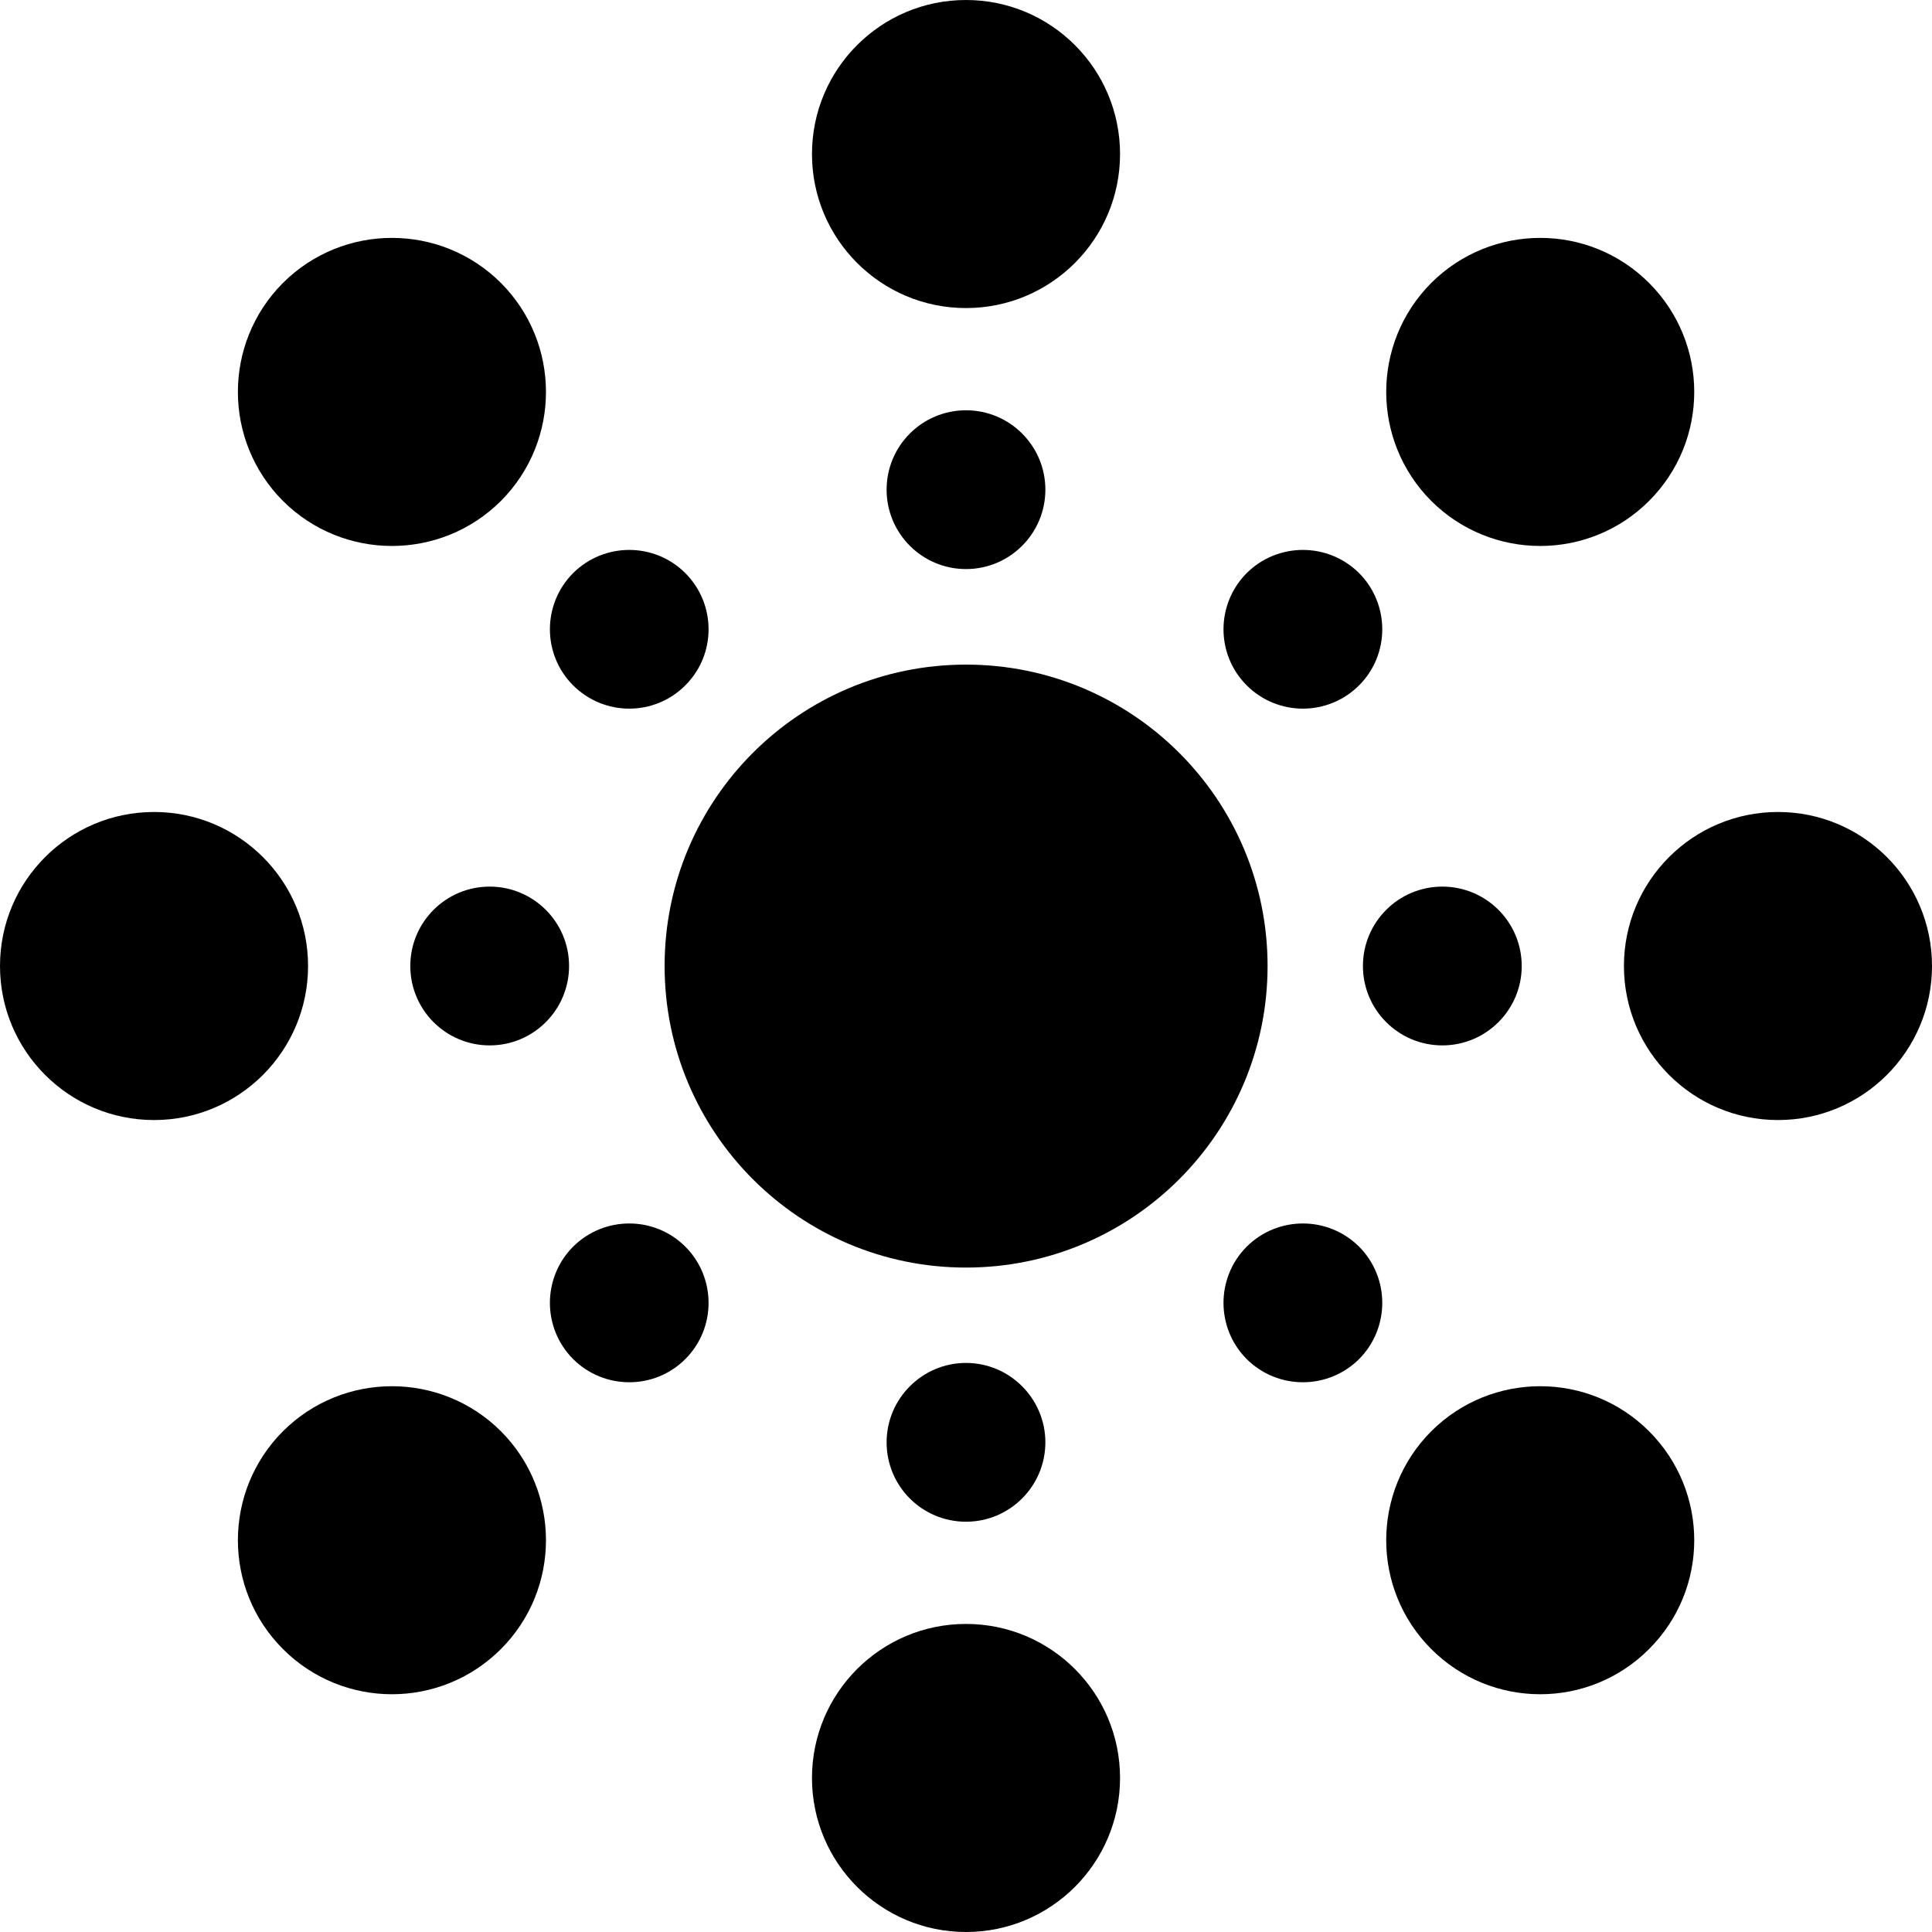
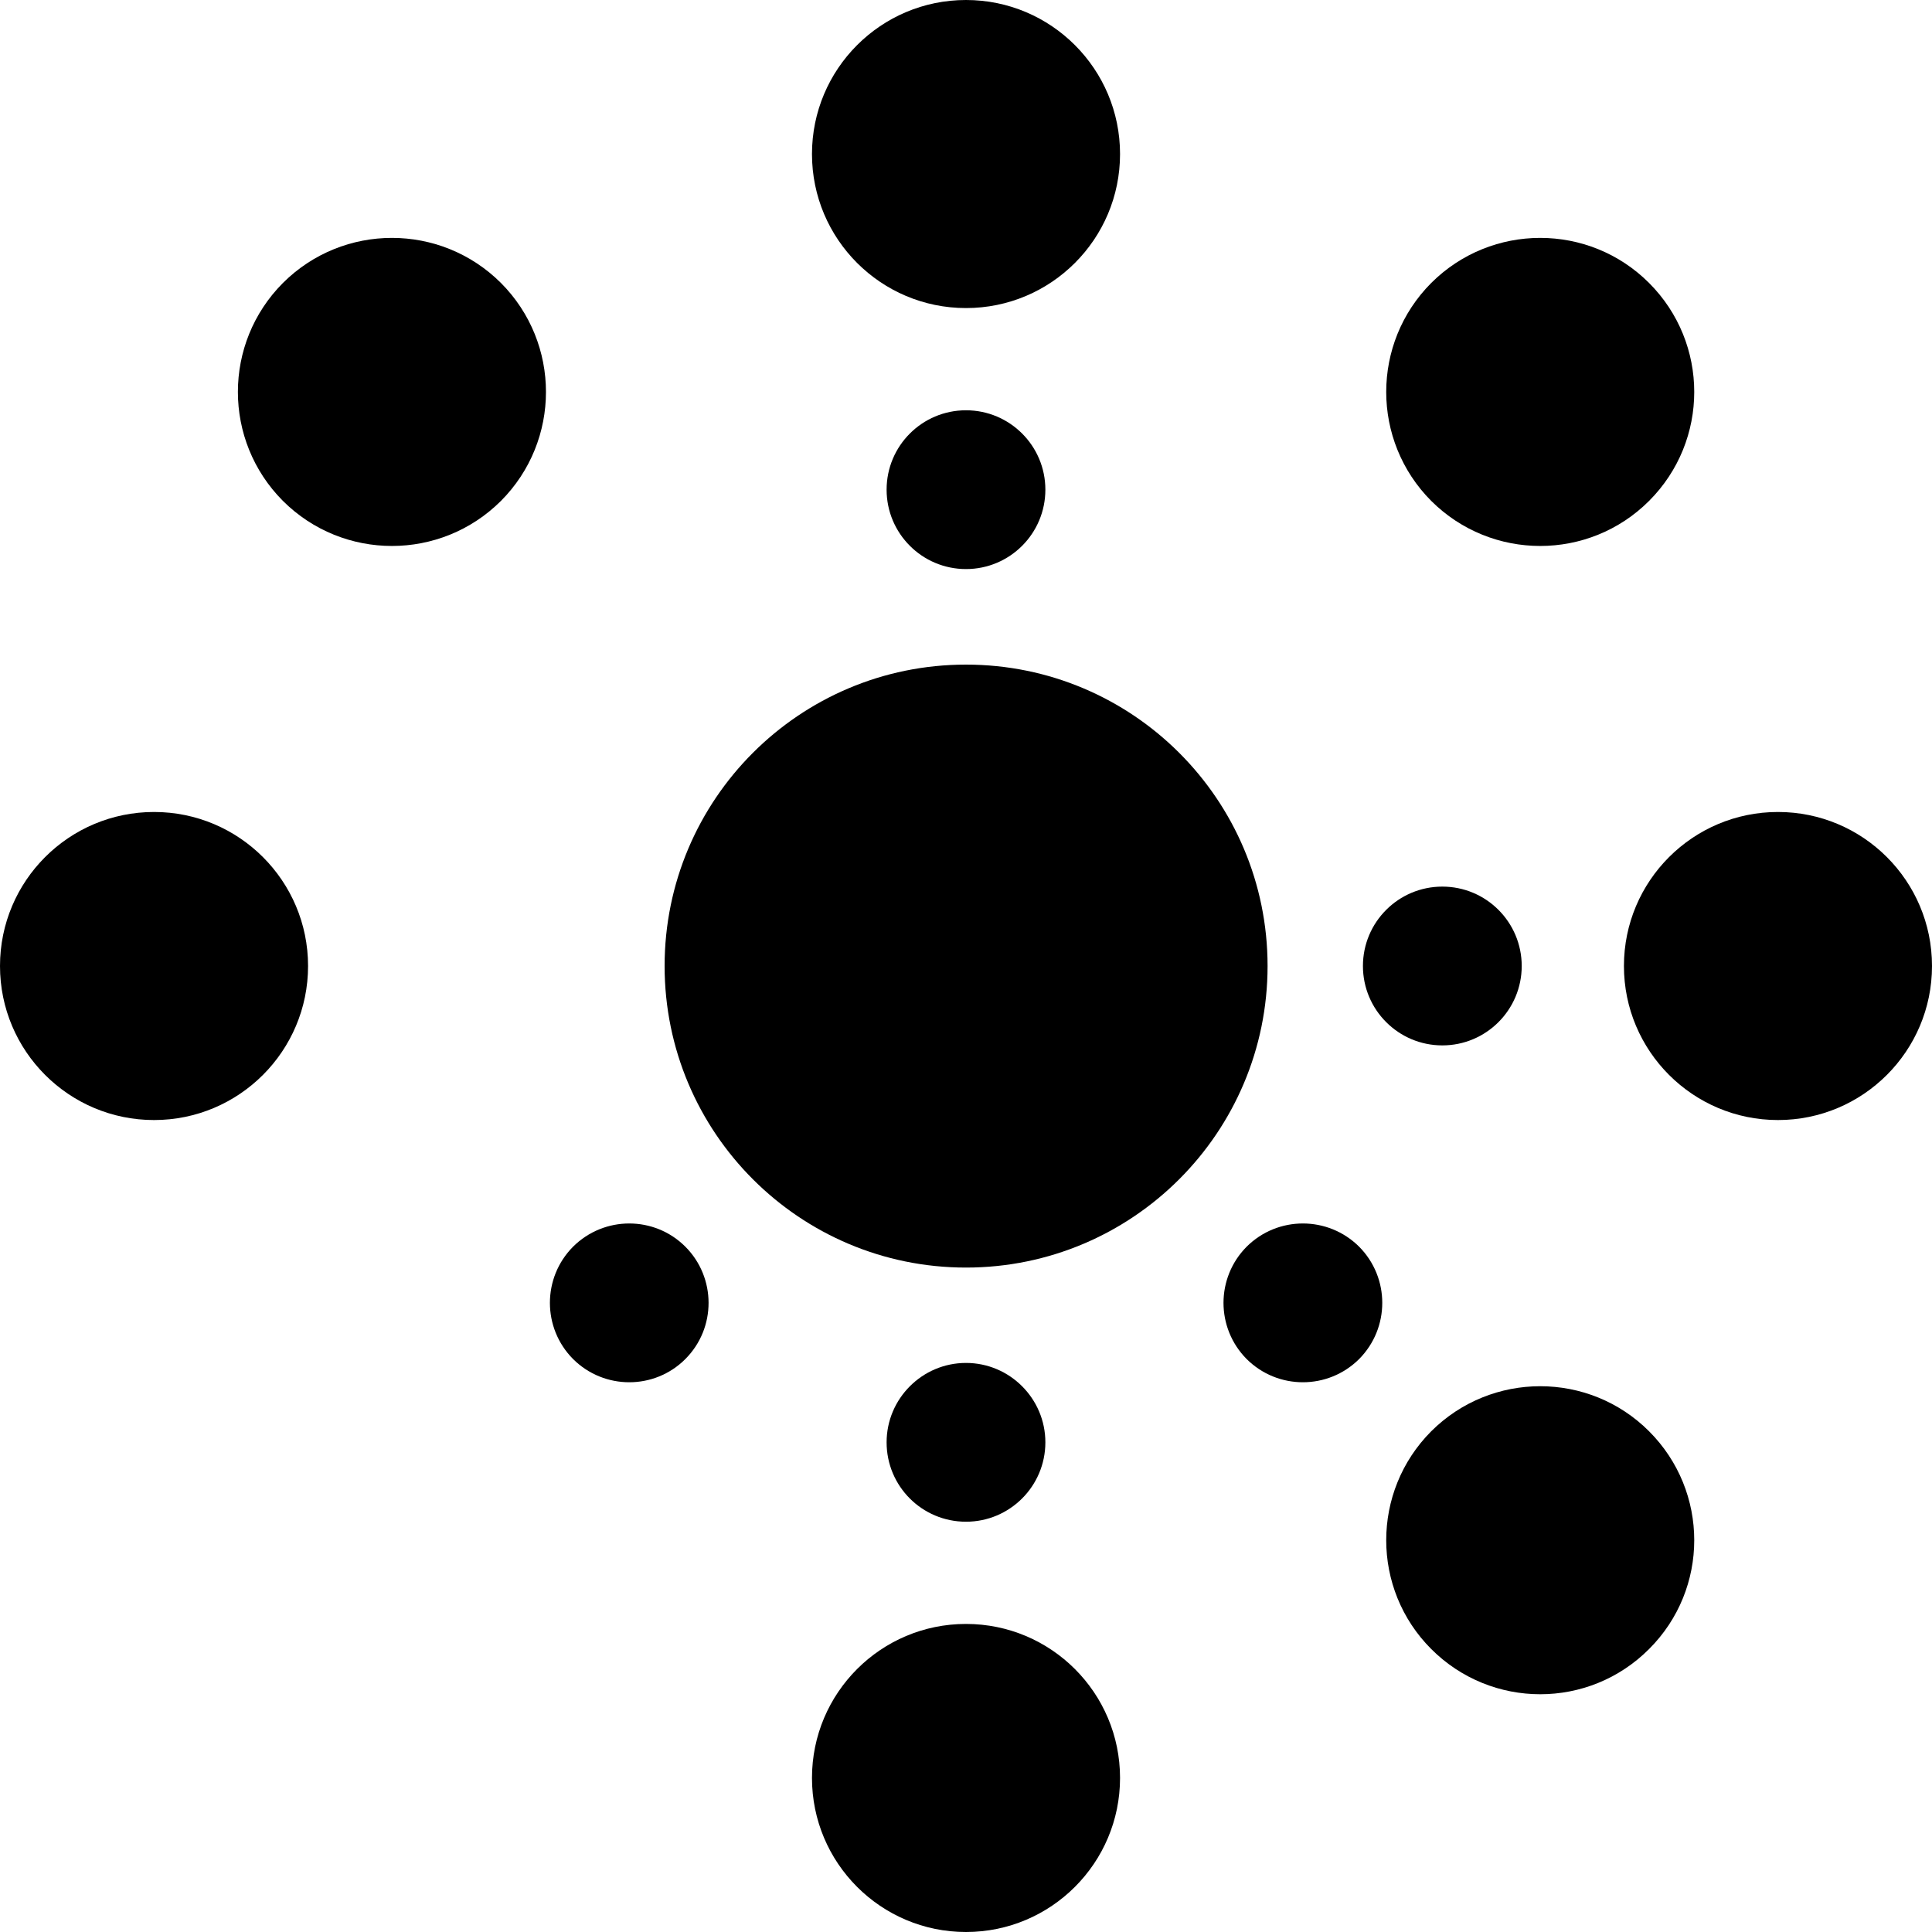
<svg xmlns="http://www.w3.org/2000/svg" width="86" height="86" viewBox="0 0 86 86" fill="none">
  <g clip-path="url(#clip0_831_97)">
    <path d="M63.71 12.595C66.392 9.921 70.731 9.921 73.405 12.595C76.087 15.277 76.087 19.616 73.405 22.298C70.731 24.971 66.392 24.971 63.71 22.298C61.037 19.616 61.037 15.277 63.71 12.595Z" fill="black" />
    <path d="M64.203 46.534C66.154 46.534 67.737 44.952 67.737 43C67.737 41.048 66.154 39.466 64.203 39.466C62.251 39.466 60.669 41.048 60.669 43C60.669 44.952 62.251 46.534 64.203 46.534Z" fill="black" />
-     <path d="M55.494 25.511C56.878 24.135 59.114 24.135 60.498 25.511C61.873 26.895 61.873 29.131 60.498 30.507C59.114 31.89 56.878 31.89 55.494 30.507C54.118 29.131 54.118 26.895 55.494 25.511Z" fill="black" />
    <path d="M43 13.713C46.787 13.713 49.857 10.643 49.857 6.857C49.857 3.07 46.787 0 43 0C39.213 0 36.144 3.07 36.144 6.857C36.144 10.643 39.213 13.713 43 13.713Z" fill="black" />
    <path d="M43 25.331C44.951 25.331 46.533 23.749 46.533 21.797C46.533 19.845 44.951 18.263 43 18.263C41.048 18.263 39.466 19.845 39.466 21.797C39.466 23.749 41.048 25.331 43 25.331Z" fill="black" />
-     <path d="M25.511 25.511C26.894 24.135 29.13 24.135 30.506 25.511C31.882 26.887 31.89 29.131 30.506 30.507C29.13 31.89 26.894 31.89 25.511 30.507C24.134 29.131 24.134 26.895 25.511 25.511Z" fill="black" />
-     <path d="M21.797 46.534C23.749 46.534 25.331 44.952 25.331 43C25.331 41.048 23.749 39.466 21.797 39.466C19.846 39.466 18.264 41.048 18.264 43C18.264 44.952 19.846 46.534 21.797 46.534Z" fill="black" />
    <path d="M12.595 12.595C15.277 9.921 19.616 9.921 22.298 12.595C24.971 15.277 24.971 19.616 22.298 22.298C19.616 24.971 15.277 24.971 12.595 22.298C9.921 19.616 9.921 15.277 12.595 12.595Z" fill="black" />
    <path d="M6.857 49.857C10.643 49.857 13.713 46.787 13.713 43C13.713 39.213 10.643 36.144 6.857 36.144C3.07 36.144 0 39.213 0 43C0 46.787 3.07 49.857 6.857 49.857Z" fill="black" />
-     <path d="M22.298 73.405C19.616 76.087 15.277 76.087 12.595 73.405C9.921 70.731 9.921 66.392 12.595 63.71C15.277 61.037 19.616 61.037 22.298 63.71C24.971 66.392 24.971 70.731 22.298 73.405Z" fill="black" />
    <path d="M30.506 60.497C29.13 61.873 26.894 61.873 25.511 60.497C24.134 59.113 24.134 56.877 25.511 55.493C26.894 54.117 29.13 54.117 30.506 55.493C31.882 56.869 31.89 59.113 30.506 60.497Z" fill="black" />
    <path d="M43 86C46.787 86 49.857 82.93 49.857 79.143C49.857 75.357 46.787 72.287 43 72.287C39.213 72.287 36.144 75.357 36.144 79.143C36.144 82.93 39.213 86 43 86Z" fill="black" />
    <path d="M39.466 64.203C39.466 62.256 41.053 60.669 43 60.669C44.946 60.669 46.533 62.256 46.533 64.203C46.533 66.15 44.954 67.737 43 67.737C41.045 67.737 39.466 66.158 39.466 64.203Z" fill="black" />
    <path d="M43 56.424C35.588 56.424 29.584 50.412 29.584 43C29.584 35.588 35.588 29.584 43 29.584C50.412 29.584 56.424 35.588 56.424 43C56.424 50.412 50.412 56.424 43 56.424Z" fill="black" />
    <path d="M60.498 60.497C59.114 61.873 56.878 61.873 55.494 60.497C54.118 59.113 54.118 56.877 55.494 55.493C56.878 54.117 59.114 54.117 60.498 55.493C61.873 56.877 61.873 59.113 60.498 60.497Z" fill="black" />
    <path d="M73.405 73.405C70.731 76.087 66.392 76.087 63.71 73.405C61.037 70.731 61.037 66.392 63.71 63.71C66.392 61.037 70.731 61.037 73.405 63.71C76.087 66.392 76.087 70.731 73.405 73.405Z" fill="black" />
    <path d="M79.144 49.857C82.93 49.857 86 46.787 86 43C86 39.213 82.93 36.144 79.144 36.144C75.357 36.144 72.287 39.213 72.287 43C72.287 46.787 75.357 49.857 79.144 49.857Z" fill="black" />
  </g>
  <defs>
    <clipPath id="clip0_831_97">
      <rect width="86" height="86" fill="white" />
    </clipPath>
  </defs>
</svg>